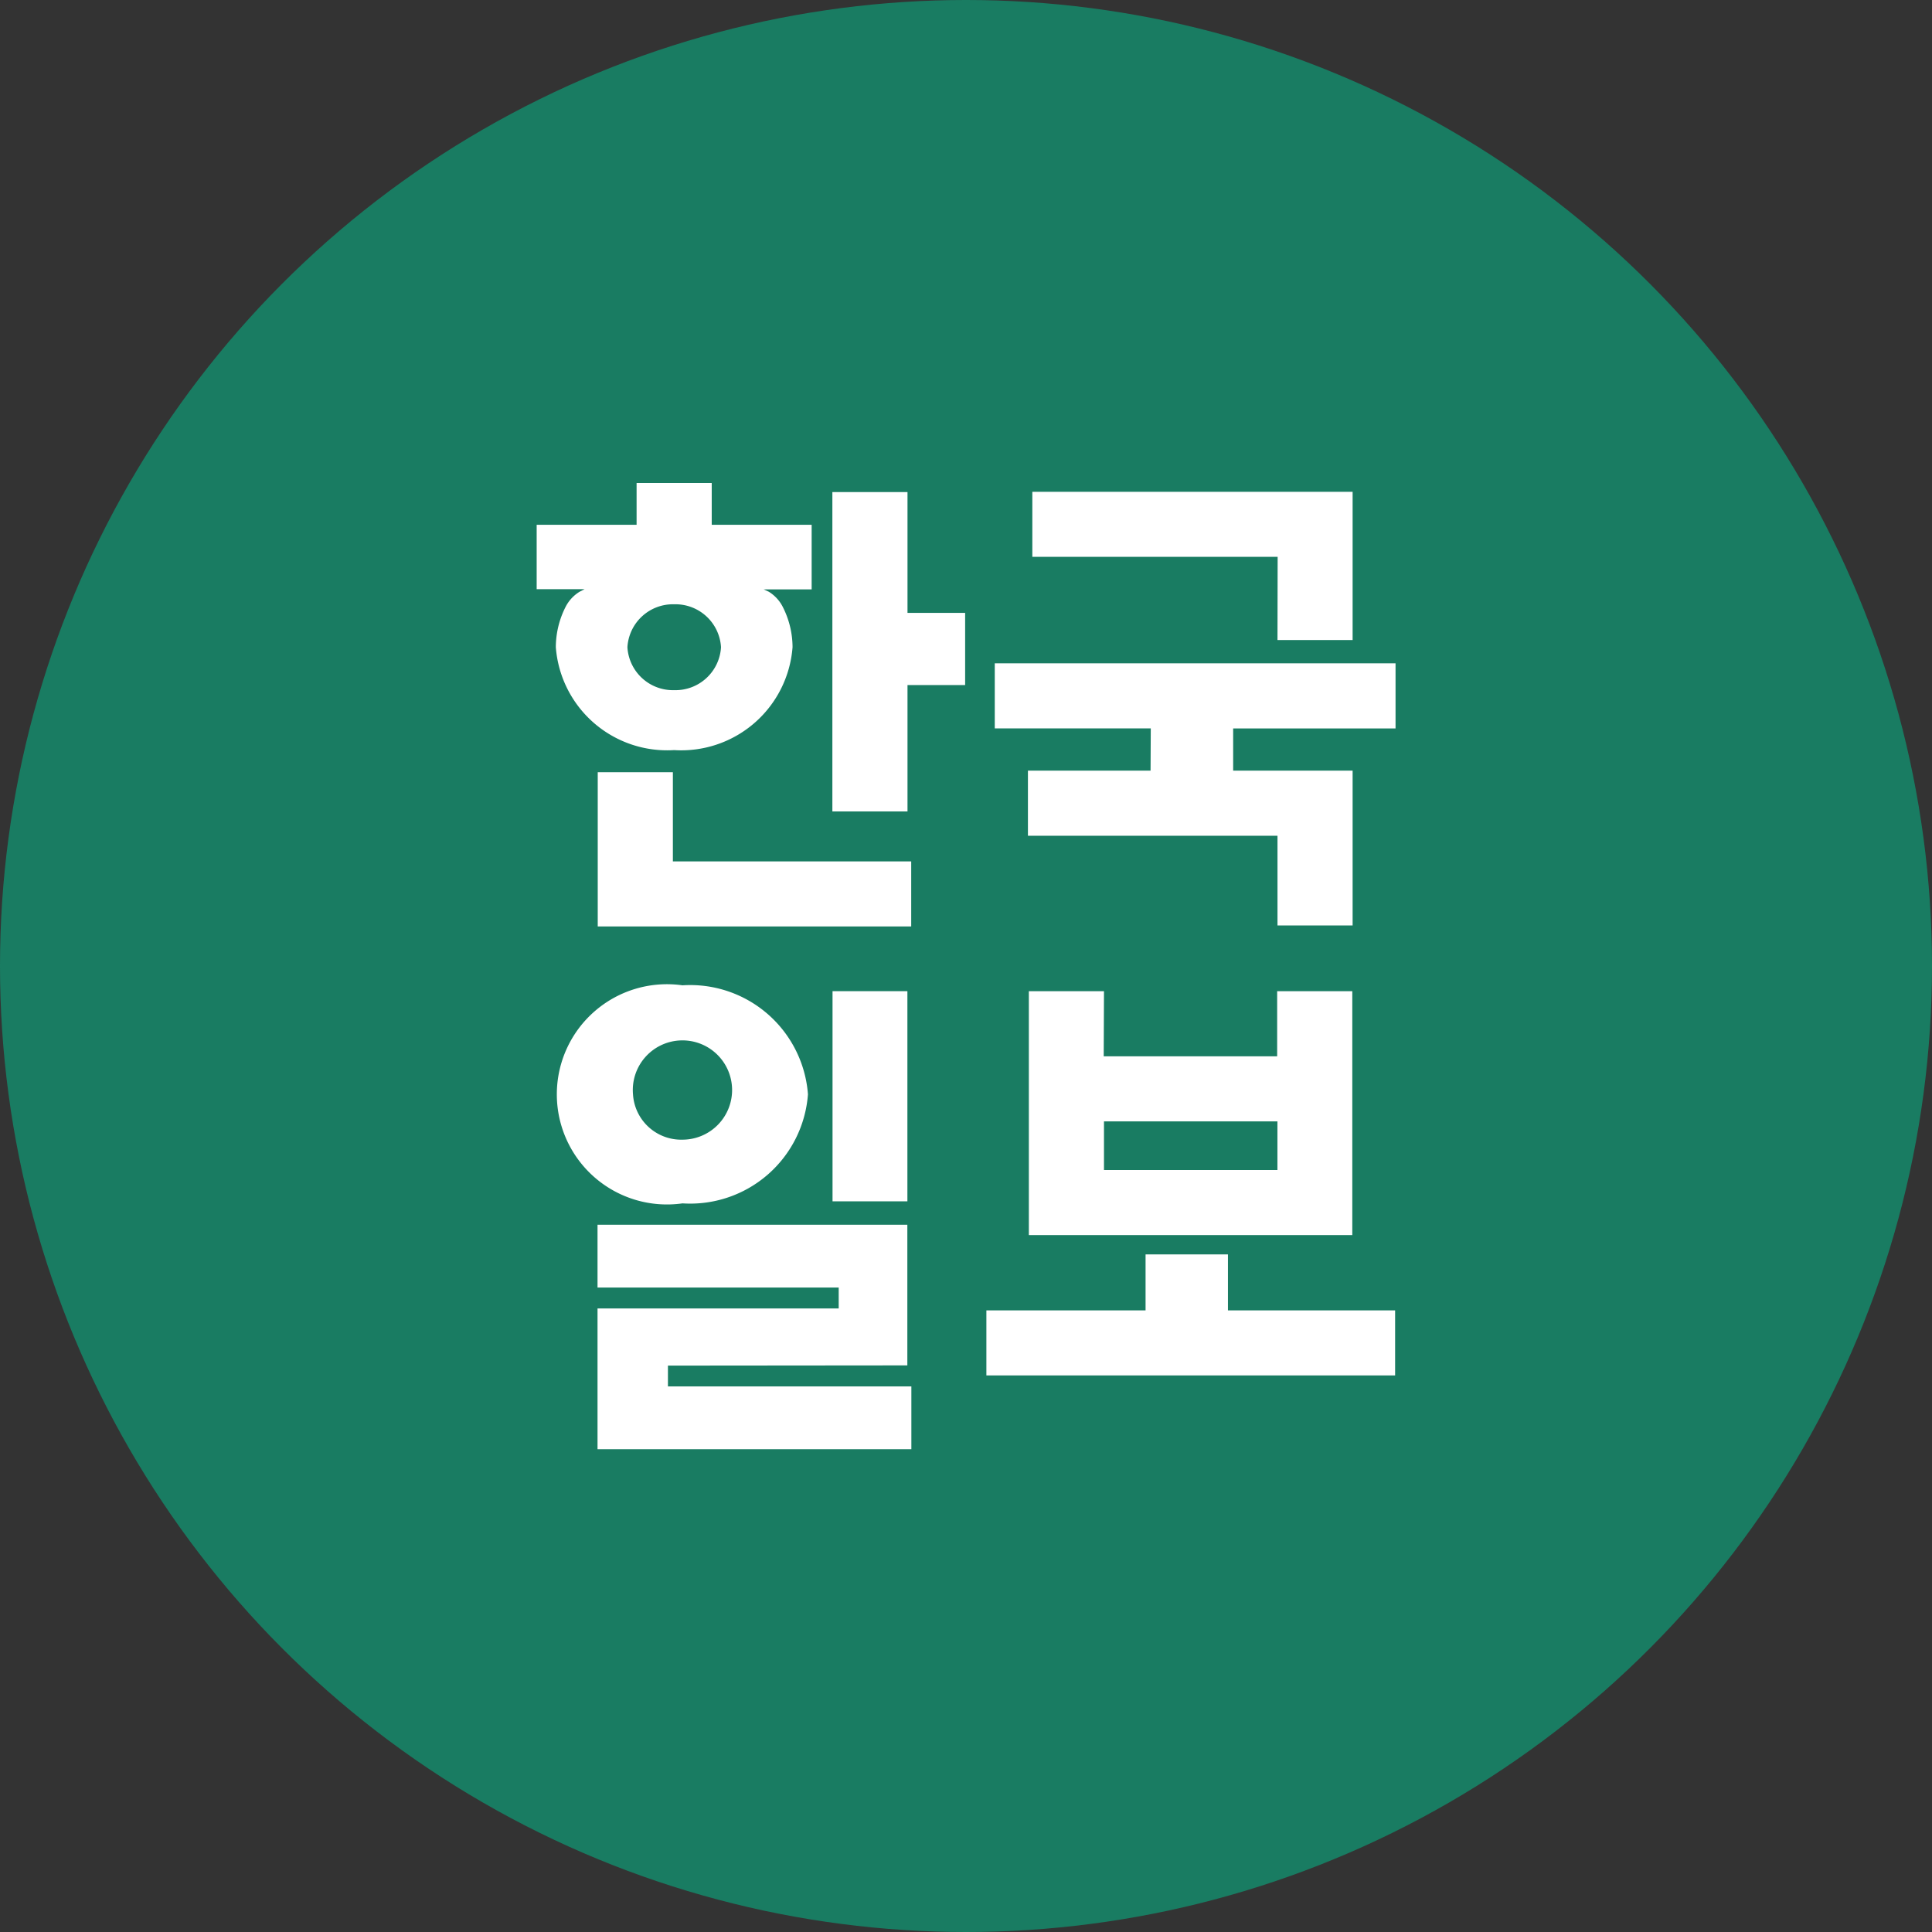
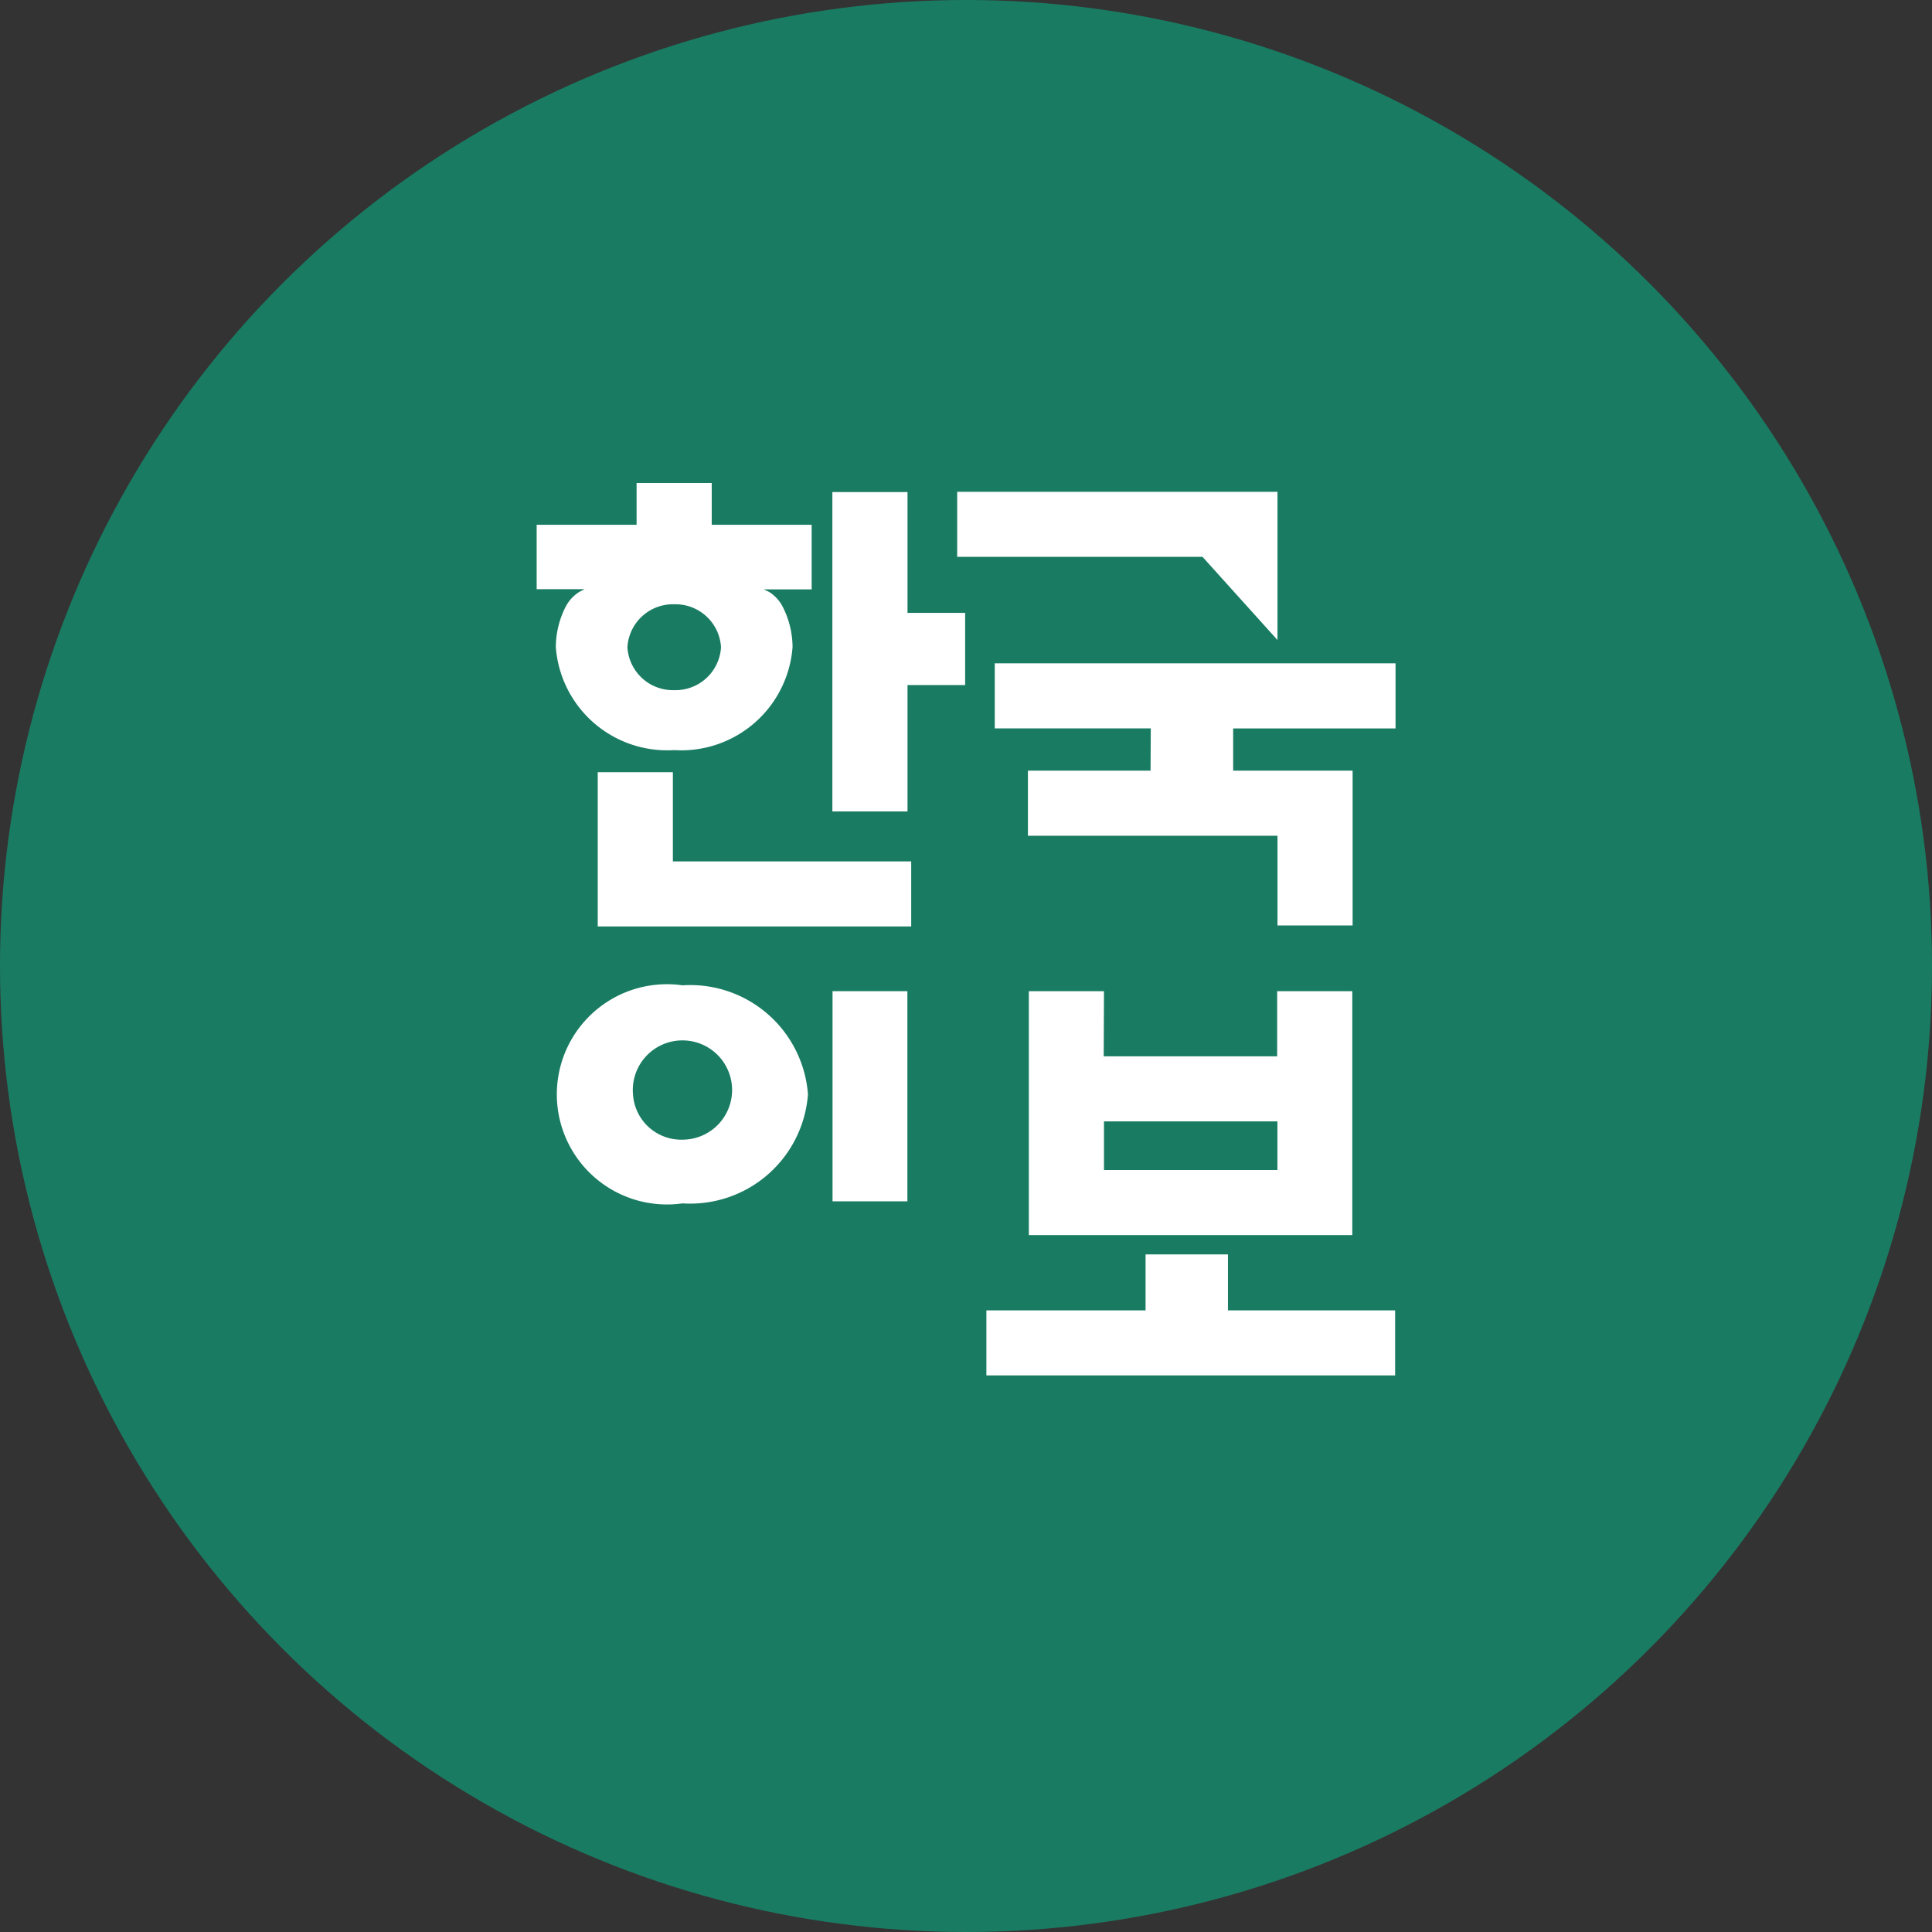
<svg xmlns="http://www.w3.org/2000/svg" width="36" height="36" viewBox="0 0 36 36">
  <rect x="0" y="0" width="36" height="36" fill="#333333" stroke="none" />
  <g id="hk_ilbo_logo" transform="translate(-194 -691)">
    <circle id="box" cx="18" cy="18" r="18" transform="translate(194 691)" fill="#197c62" />
    <g id="logo" transform="translate(204 700)">
      <g id="Group_98" data-name="Group 98">
        <path id="Path_8125" data-name="Path 8125" d="M9.763,137.11a2.2,2.2,0,0,0-2.338-2.031,2.052,2.052,0,1,0,0,4.063,2.2,2.2,0,0,0,2.338-2.032m-3.26,0a.925.925,0,1,1,.922.845.9.9,0,0,1-.922-.845" transform="translate(-4.708 -125.719)" fill="#fff" />
        <path id="Path_8126" data-name="Path 8126" d="M75.263,2.449h-1.4V8.4h1.4V6.045h1.074V4.7H75.263Z" transform="translate(-68.353 -2.28)" fill="#fff" />
        <path id="Path_8127" data-name="Path 8127" d="M16.688,77.771h-1.4v2.874h5.841V79.433H16.688Z" transform="translate(-14.15 -72.382)" fill="#fff" />
-         <path id="Path_8128" data-name="Path 8128" d="M128.276,5.128h1.4V2.366h-5.968V3.578h4.571Z" transform="translate(-114.472 -2.202)" fill="#fff" />
+         <path id="Path_8128" data-name="Path 8128" d="M128.276,5.128V2.366h-5.968V3.578h4.571Z" transform="translate(-114.472 -2.202)" fill="#fff" />
        <rect id="Rectangle_22" data-name="Rectangle 22" width="1.395" height="3.916" transform="translate(5.513 9.469)" fill="#fff" />
-         <path id="Path_8129" data-name="Path 8129" d="M20.968,202.021V199.4H15.195v1.17h4.494v.39H15.195v2.623h5.848v-1.17H16.507v-.388Z" transform="translate(-14.061 -185.579)" fill="#fff" />
        <path id="Path_8130" data-name="Path 8130" d="M117.222,50.5h-2.285v1.213h4.65v1.671h1.4V50.5h-2.226v-.787h3.026V48.5h-7.468v1.213h2.907Z" transform="translate(-105.783 -45.14)" fill="#fff" />
        <path id="Path_8131" data-name="Path 8131" d="M.8,2.026a.709.709,0,0,0-.266.292,1.666,1.666,0,0,0-.177.742A2.08,2.08,0,0,0,2.561,4.977,2.08,2.08,0,0,0,4.768,3.059a1.666,1.666,0,0,0-.177-.74.707.707,0,0,0-.266-.293L4.23,1.982h.894V.779H3.262V0h-1.4V.779H0v1.2H.892Zm1.763.234a.85.85,0,0,1,.872.8.85.85,0,0,1-.872.8.85.85,0,0,1-.872-.8.85.85,0,0,1,.872-.8" fill="#fff" />
        <path id="Path_8132" data-name="Path 8132" d="M124.319,136.647h-1.4v4.545h6.027v-4.545h-1.4v1.214h-3.232Zm3.232,3.333h-3.232v-.907h3.232Z" transform="translate(-113.748 -127.178)" fill="#fff" />
        <path id="Path_8133" data-name="Path 8133" d="M116.775,207.432H115.24v1.043h-2.966v1.212h7.616v-1.212h-3.115Z" transform="translate(-103.894 -193.058)" fill="#fff" />
      </g>
    </g>
  </g>
</svg>